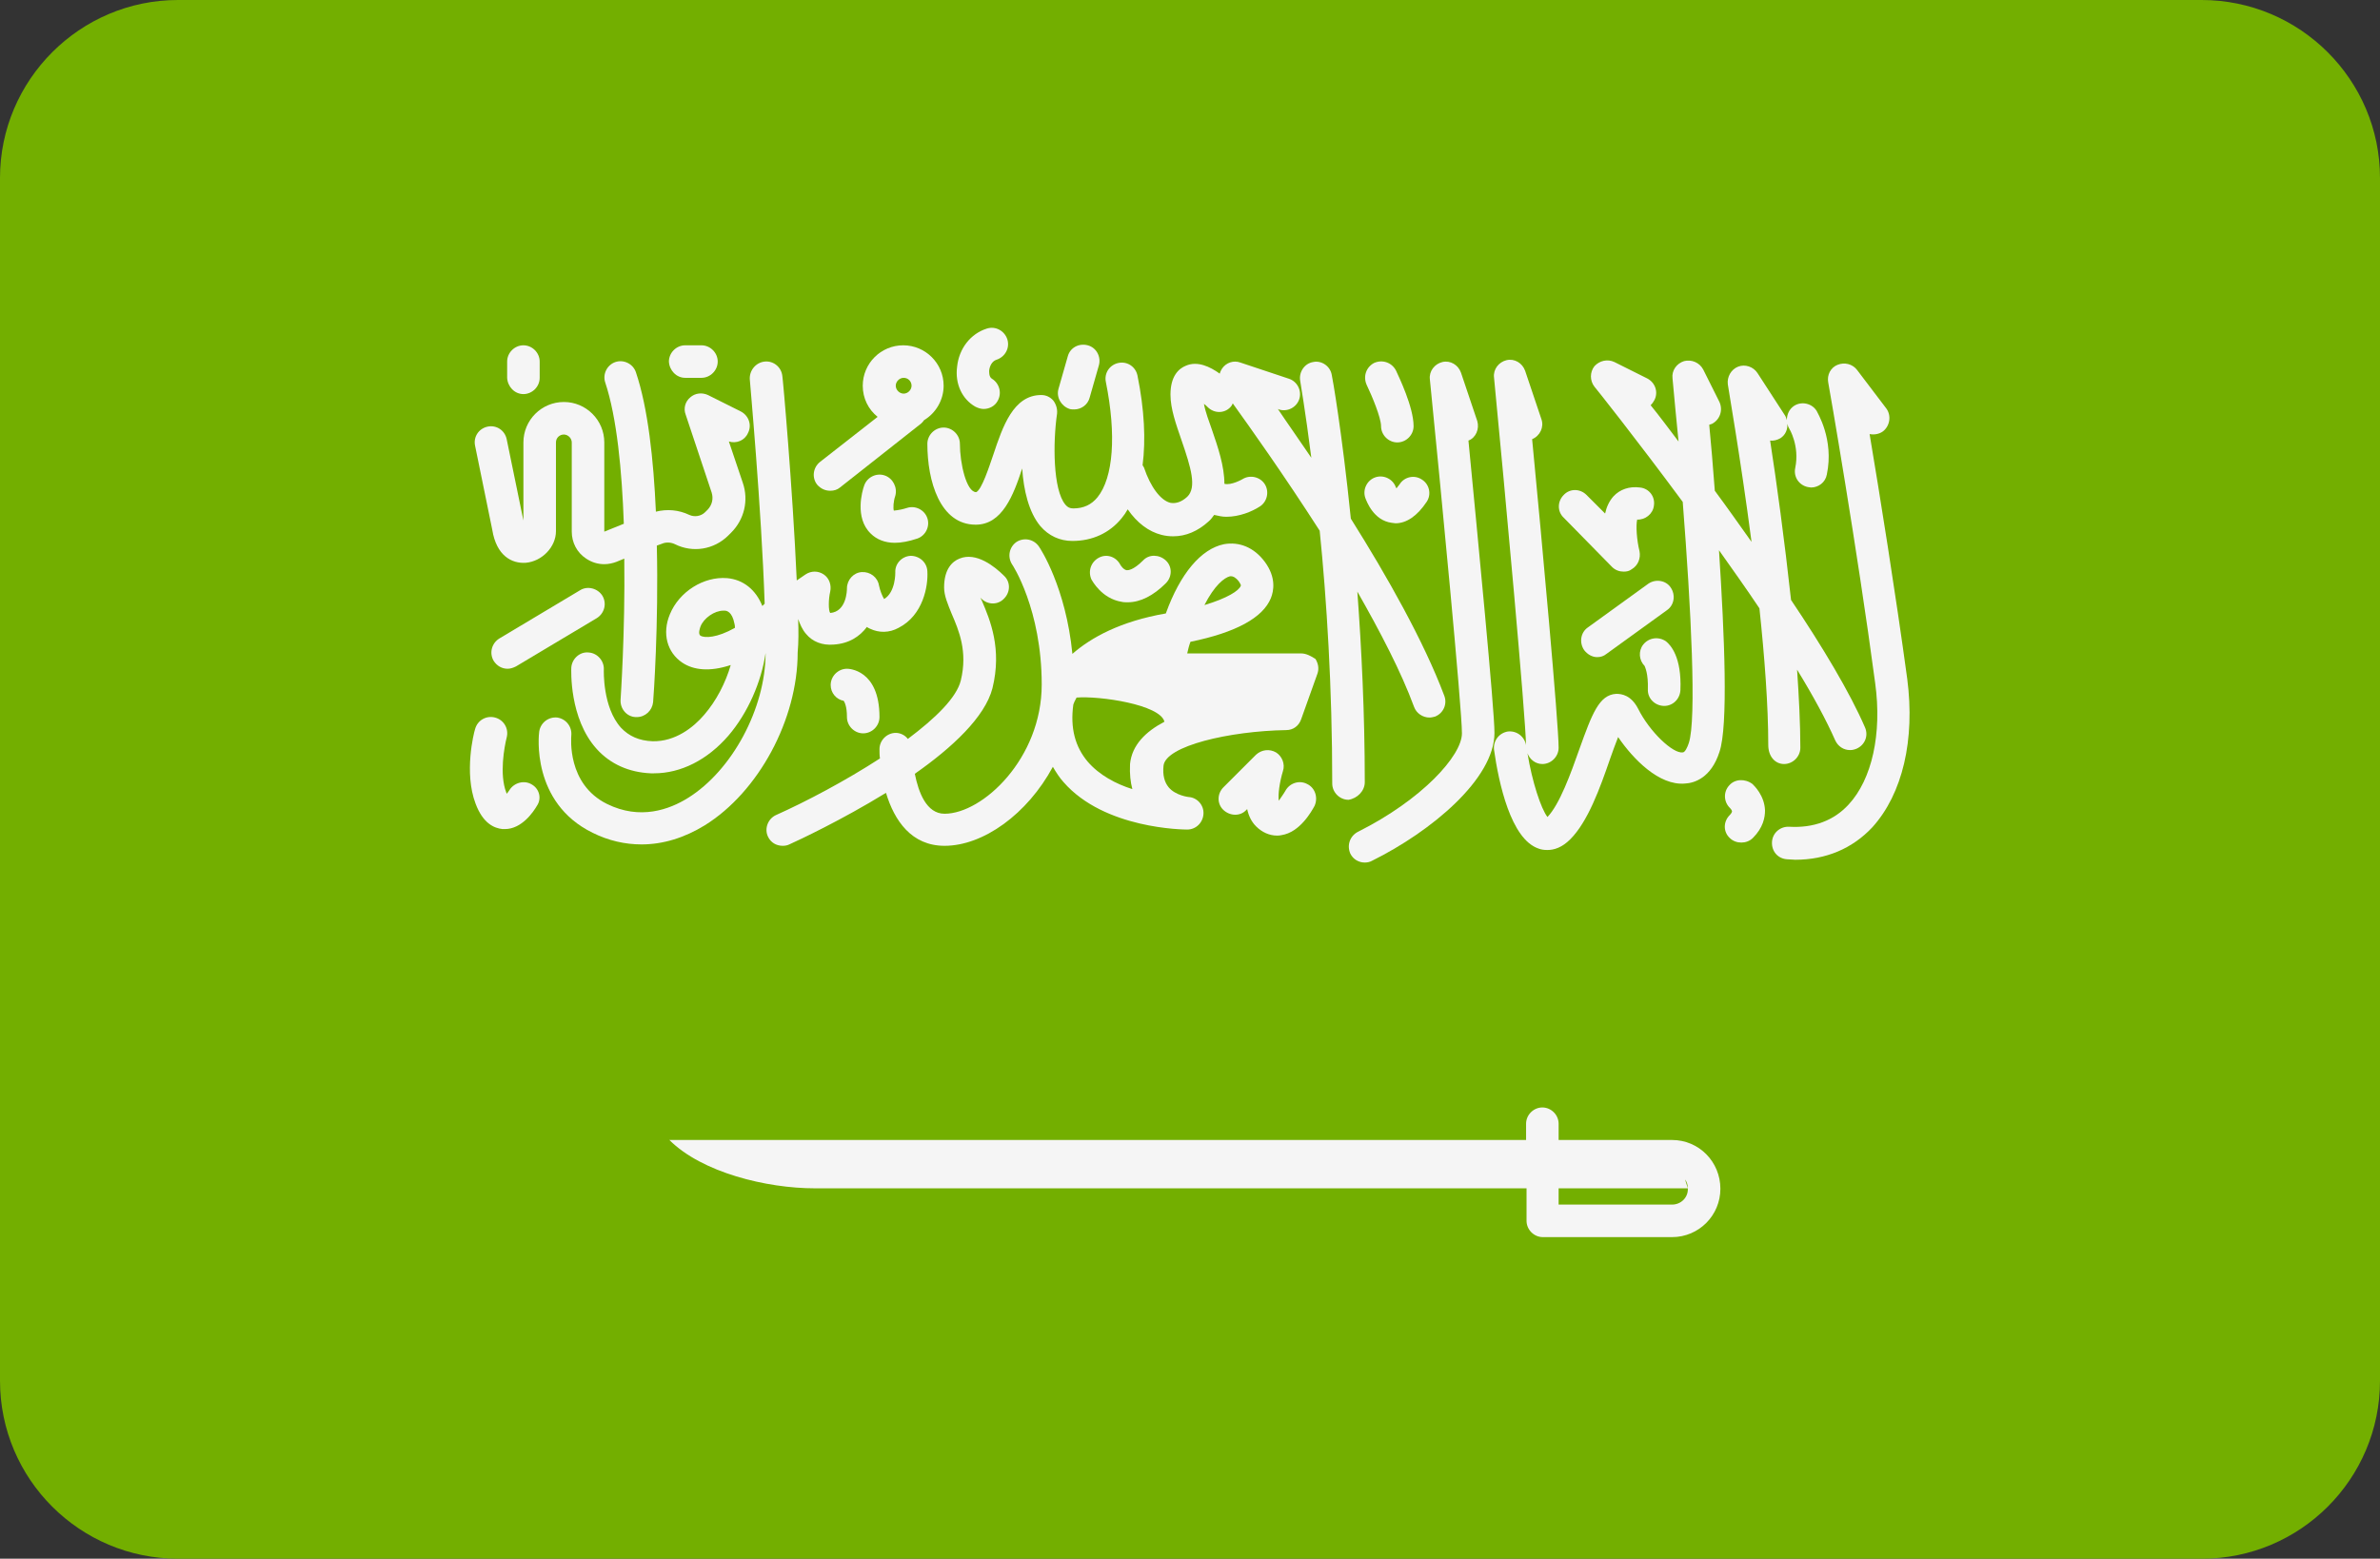
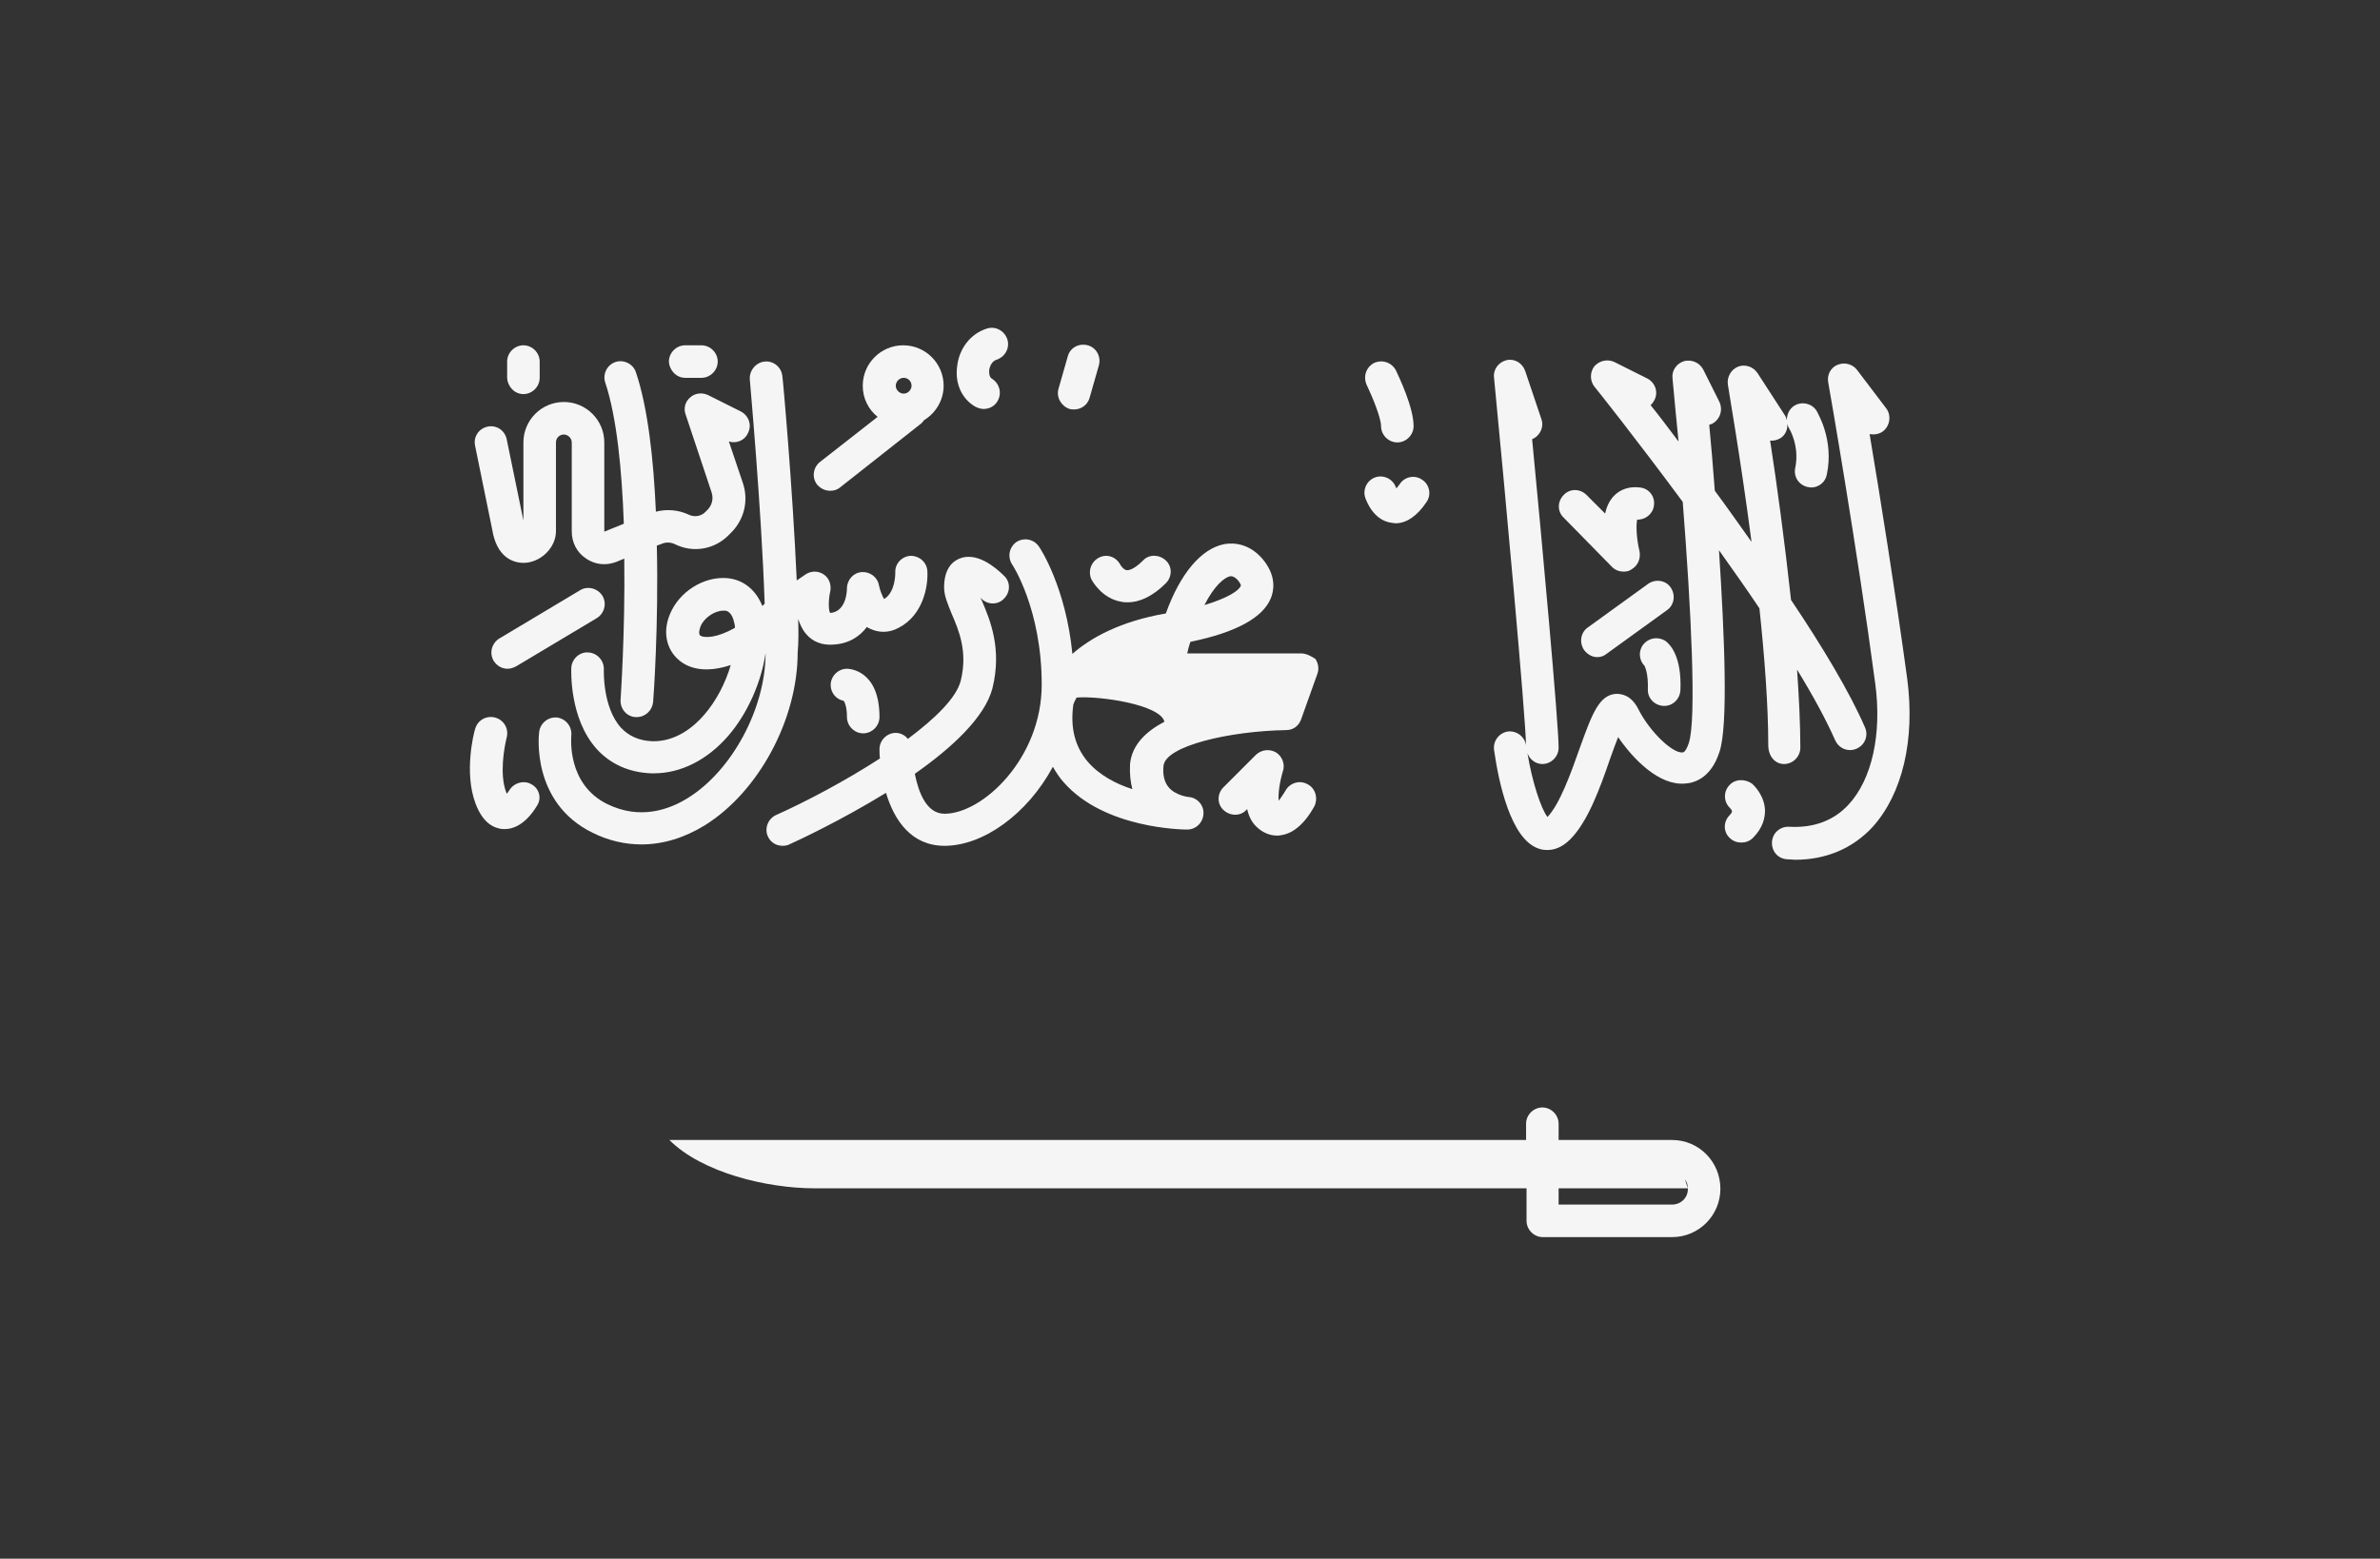
<svg xmlns="http://www.w3.org/2000/svg" version="1.1" id="Layer_1" x="0px" y="0px" viewBox="0 0 512 335.4" style="enable-background:new 0 0 512 335.4;" xml:space="preserve">
  <rect x="0" y="0" width="512" height="335.4" fill="#333333" stroke="none" />
  <style type="text/css">
	.st0{fill:#73AF00;}
	.st1{fill:#F5F5F5;}
</style>
-   <path class="st0" d="M473.7,335.4H38.3C17.2,335.4,0,318.3,0,297.1V38.3C0,17.2,17.2,0,38.3,0h435.3C494.8,0,512,17.2,512,38.3  v258.8C512,318.3,494.8,335.4,473.7,335.4z" />
  <g>
    <path class="st1" d="M105.9,114c0.9,5.6,4.2,7.3,7.2,7.1c3.5-0.3,6.5-3.4,6.5-6.8V95.2c0-1,0.8-1.7,1.7-1.7s1.7,0.8,1.7,1.7v19.2   c0,2.3,1.1,4.5,3.1,5.8c1.2,0.8,2.5,1.2,3.9,1.2c0.9,0,1.8-0.2,2.6-0.5l1.7-0.7c0.2,16.1-0.8,30.2-0.8,30.4   c-0.1,1.9,1.3,3.6,3.2,3.7c0.1,0,0.2,0,0.3,0c1.8,0,3.3-1.4,3.5-3.2c0.1-1.1,1.2-16.6,0.8-33.7l1.1-0.4c0.9-0.4,2-0.3,2.8,0.1   c3.8,1.9,8.4,1.2,11.5-1.9l0.6-0.6c2.8-2.8,3.8-6.9,2.5-10.7l-3-8.9c1.6,0.5,3.4-0.2,4.1-1.8c0.9-1.7,0.2-3.8-1.6-4.7l-7-3.5   c-1.3-0.6-2.8-0.4-3.8,0.5c-1.1,0.9-1.5,2.4-1,3.7l5.6,16.8c0.4,1.3,0.1,2.6-0.8,3.6l-0.6,0.6c-0.9,0.9-2.3,1.1-3.4,0.6   c-2.3-1.1-4.8-1.3-7.2-0.7c-0.5-11.2-1.7-22.3-4.3-30c-0.6-1.8-2.6-2.8-4.4-2.2c-1.8,0.6-2.8,2.6-2.2,4.4c2.5,7.5,3.6,19,4,30.4   l-4.2,1.7V95.2c0-4.8-3.9-8.7-8.7-8.7s-8.7,3.9-8.7,8.7V112l-3.6-17.5c-0.4-1.9-2.2-3.1-4.1-2.7c-1.9,0.4-3.1,2.2-2.7,4.1   L105.9,114z" />
    <path class="st1" d="M112.6,84.8c1.9,0,3.5-1.6,3.5-3.5v-3.5c0-1.9-1.6-3.5-3.5-3.5c-1.9,0-3.5,1.6-3.5,3.5v3.5   C109.2,83.2,110.7,84.8,112.6,84.8z" />
    <path class="st1" d="M147.4,81.3h3.5c1.9,0,3.5-1.6,3.5-3.5s-1.6-3.5-3.5-3.5h-3.5c-1.9,0-3.5,1.6-3.5,3.5   C144,79.7,145.5,81.3,147.4,81.3z" />
    <path class="st1" d="M124.8,127l-17.4,10.4c-1.6,1-2.2,3.1-1.2,4.8c0.7,1.1,1.8,1.7,3,1.7c0.6,0,1.2-0.2,1.8-0.5l17.4-10.4   c1.6-1,2.2-3.1,1.2-4.8C128.6,126.6,126.4,126,124.8,127z" />
    <path class="st1" d="M171.7,133.2L171.7,133.2c0.4,1.1,0.9,2.3,1.7,3.2c1.4,1.7,3.5,2.5,5.9,2.3c3.4-0.2,5.7-1.8,7.2-3.8   c0.2,0.2,0.5,0.3,0.7,0.4c1.9,0.9,4.1,0.9,6.1-0.2c5.3-2.7,6.4-9,6.2-12.2c-0.1-1.9-1.7-3.3-3.6-3.3c-1.9,0.1-3.4,1.7-3.3,3.6   c0,0,0.1,4.2-2.4,5.7c-0.4-0.6-0.9-1.9-1.1-2.9c-0.3-1.8-1.9-3-3.7-2.9c-1.8,0.1-3.2,1.7-3.2,3.5c0,0.5-0.1,5-3.6,5.3   c-0.4-0.5-0.4-2.9,0-4.6c0.3-1.4-0.2-2.9-1.4-3.7c-1.2-0.8-2.7-0.8-3.9,0l-1.9,1.3c-0.9-20.2-3-43.7-3.1-44   c-0.2-1.9-1.9-3.3-3.8-3.1c-1.9,0.2-3.3,1.9-3.2,3.8c0,0.3,2.5,27.5,3.2,48.3c-0.2,0.2-0.4,0.4-0.5,0.5c-1.4-3.5-4.1-5.7-7.6-6   c-5-0.4-10.3,2.9-12.3,7.8c-1.7,4.1-0.6,8.2,2.7,10.4c2.4,1.6,5.9,2,10.4,0.5c-1.1,3.8-3.1,7.7-5.7,10.7c-2.3,2.7-6.2,5.8-11.1,5.7   c-2.9-0.1-5.1-1.1-6.8-2.9c-4-4.4-3.7-12.4-3.7-12.5c0.1-1.9-1.4-3.6-3.3-3.7c-1.9-0.2-3.6,1.4-3.7,3.3c0,0.4-0.5,10.9,5.5,17.5   c2.9,3.2,6.9,5,11.6,5.2c0.2,0,0.5,0,0.7,0c5.8,0,11.5-2.9,16-8.1c4.2-4.9,7.1-11.6,8-17.8c0,11.9-7.2,25.3-16.7,31.2   c-4,2.5-10.3,4.8-17.4,1.3c-8.7-4.3-7.7-14.3-7.7-14.7c0.2-1.9-1.1-3.6-3-3.9c-1.9-0.2-3.6,1.1-3.9,3c-0.1,0.6-1.8,15.3,11.5,21.8   c3.4,1.7,7,2.5,10.5,2.5c4.6,0,9.2-1.4,13.6-4.1c11.6-7.2,20-22.8,20-37.2C171.8,138.2,171.8,135.7,171.7,133.2z M150.7,136.8   c-0.6-0.4-0.1-1.7,0-2c0.7-1.8,3-3.4,4.9-3.4c0.1,0,0.2,0,0.3,0c0.4,0,1.6,0.2,2.1,2.8c0.1,0.3,0.1,0.6,0.1,0.9   C154.2,137.3,151.6,137.3,150.7,136.8z" />
    <path class="st1" d="M114.4,168.8c-1.6-1-3.8-0.4-4.8,1.2c-0.2,0.3-0.4,0.6-0.6,0.8c0-0.1-0.1-0.2-0.1-0.3   c-1.5-3.9-0.4-9.8,0.1-11.8c0.5-1.9-0.6-3.8-2.5-4.3c-1.9-0.5-3.8,0.6-4.3,2.5c-0.3,0.9-2.4,9.4,0.1,16c1.6,4.3,4,5.3,5.8,5.5   c0.2,0,0.3,0,0.5,0c3.7,0,6.2-3.8,6.9-5C116.6,171.8,116,169.7,114.4,168.8z" />
    <path class="st1" d="M178.6,105.6c0.8,0,1.5-0.2,2.1-0.7l17.5-13.8c0.2-0.2,0.4-0.4,0.6-0.7c2.5-1.5,4.2-4.3,4.2-7.4   c0-4.8-3.9-8.7-8.7-8.7s-8.7,3.9-8.7,8.7c0,2.7,1.2,5.1,3.2,6.7l-12.4,9.7c-1.5,1.2-1.8,3.4-0.6,4.9   C176.6,105.2,177.6,105.6,178.6,105.6z M194.4,81.3c1,0,1.7,0.8,1.7,1.7s-0.8,1.7-1.7,1.7s-1.7-0.8-1.7-1.7S193.5,81.3,194.4,81.3z   " />
-     <path class="st1" d="M190.3,102.3c-1.8-0.6-3.8,0.4-4.4,2.2c-0.4,1.1-2.1,6.9,1.4,10.3c1.3,1.3,3.1,2,5.2,2c1.4,0,3-0.3,4.8-0.9   c1.8-0.6,2.8-2.6,2.2-4.4c-0.6-1.8-2.6-2.8-4.4-2.2c-1.9,0.6-2.8,0.5-2.8,0.6c-0.2-0.5-0.1-2.1,0.3-3.2   C193.1,104.9,192.1,102.9,190.3,102.3z" />
    <path class="st1" d="M230.1,88c0.3,0.1,0.7,0.1,1,0.1c1.5,0,2.9-1,3.3-2.5l2-7c0.5-1.8-0.5-3.8-2.4-4.3c-1.9-0.5-3.8,0.5-4.3,2.4   l-2,7C227.2,85.5,228.3,87.4,230.1,88z" />
    <path class="st1" d="M209.8,87.5c0.6,0.3,1.2,0.5,1.8,0.5c1.2,0,2.4-0.6,3-1.7c1-1.7,0.4-3.8-1.2-4.8c-0.7-0.4-0.6-1.6-0.6-1.8   c0.1-0.9,0.6-2,1.6-2.3c1.8-0.6,2.9-2.5,2.3-4.4c-0.6-1.8-2.5-2.9-4.4-2.3c-3.5,1.1-6,4.3-6.4,8.2C205.4,82.6,207,85.9,209.8,87.5z   " />
    <path class="st1" d="M182.2,143.9c-1.9,0-3.5,1.6-3.5,3.5c0,1.7,1.2,3.1,2.8,3.4c0.2,0.3,0.7,1.2,0.7,3.5c0,1.9,1.6,3.5,3.5,3.5   s3.5-1.6,3.5-3.5C189.2,144,182.5,143.9,182.2,143.9z" />
    <path class="st1" d="M241.3,129.5c0.4,0.1,0.9,0.1,1.3,0.1c2.7,0,5.5-1.4,8.2-4.1c1.4-1.4,1.4-3.6,0-4.9s-3.6-1.4-4.9,0   c-2.1,2.1-3.2,2.1-3.5,2.1c-0.7-0.1-1.3-1-1.4-1.2c-0.9-1.7-2.9-2.4-4.6-1.5c-1.7,0.9-2.4,2.9-1.6,4.7   C235,125,237,128.8,241.3,129.5z" />
    <path class="st1" d="M300.4,105.1c0-0.1,0-0.1-0.1-0.2c-0.6-1.8-2.6-2.8-4.4-2.2c-1.8,0.6-2.8,2.6-2.2,4.4c0.3,0.8,1.8,4.9,5.7,5.4   c0.3,0,0.5,0.1,0.8,0.1c2.4,0,4.7-1.6,6.7-4.6c1.1-1.6,0.6-3.8-1-4.8c-1.6-1.1-3.8-0.6-4.8,1C300.9,104.5,300.6,104.8,300.4,105.1z   " />
-     <path class="st1" d="M293.6,168.3c0-14.8-0.7-28.8-1.6-41c4.9,8.6,9.4,17.2,12.2,24.8c0.5,1.4,1.9,2.3,3.3,2.3   c0.4,0,0.8-0.1,1.2-0.2c1.8-0.7,2.7-2.7,2-4.5c-4.4-11.7-12.3-25.7-20.1-38.1c-1.9-18.7-4-30.6-4.1-30.9c-0.3-1.9-2.2-3.2-4-2.8   c-1.9,0.3-3.1,2.2-2.8,4c0,0.2,1.1,6.3,2.4,16.6c-2.7-4-5.2-7.5-7.2-10.5l0.2,0.1c1.8,0.6,3.8-0.4,4.4-2.2c0.6-1.8-0.4-3.8-2.2-4.4   L266.8,78c-1.4-0.5-3,0-3.9,1.3c-0.2,0.3-0.4,0.7-0.5,1.1c-2.1-1.5-4.8-2.8-7.3-1.7c-1.5,0.6-3.3,2.2-3.3,6.2   c0,3.1,1.2,6.4,2.4,9.9c2,5.8,3.3,10.1,1.2,12.1c-1.2,1.1-2.4,1.5-3.6,1.3c-2.1-0.5-4.3-3.4-5.7-7.6c-0.1-0.2-0.2-0.3-0.3-0.5   c0.7-5.4,0.4-11.9-1.1-19.3c-0.4-1.9-2.2-3.1-4.1-2.7c-1.9,0.4-3.1,2.2-2.7,4.1c2.3,11.4,1.6,20.6-1.8,24.8c-1.3,1.6-3,2.4-5.2,2.4   c-0.7,0-1.2-0.2-1.7-0.8c-2.7-3.2-2.7-13.4-1.8-19.6c0.1-1-0.2-2-0.8-2.8c-0.7-0.8-1.6-1.2-2.6-1.2c-6,0-8.3,6.8-10.3,12.8   c-0.9,2.6-2.5,7.6-3.7,8.1c-2.1,0-3.5-6.2-3.5-10.4c0-1.9-1.6-3.5-3.5-3.5c0,0,0,0,0,0c-1.9,0-3.5,1.6-3.5,3.5   c0,8,2.7,17.4,10.4,17.4c5.7,0,8.1-6.3,10-12.1c0.3,4.6,1.4,9.4,3.9,12.4c1.8,2.1,4.2,3.2,6.9,3.2c4.3,0,8-1.7,10.6-4.9   c0.5-0.6,0.9-1.2,1.3-1.9c2,2.9,4.5,4.8,7.3,5.5c0.8,0.2,1.6,0.3,2.5,0.3c2.7,0,5.3-1.1,7.6-3.2c0.5-0.4,0.8-0.9,1.2-1.4   c0.9,0.2,1.7,0.4,2.6,0.4c2.8,0,5.5-1.1,7.2-2.2c1.6-1,2.1-3.2,1.1-4.8c-1-1.6-3.2-2.1-4.8-1.1c0,0-2.4,1.4-3.9,1   c0-3.8-1.4-7.9-2.6-11.4c-0.7-2-1.5-4.1-1.8-5.8c0.3,0.2,0.6,0.5,0.8,0.7c1.4,1.4,3.6,1.4,4.9,0c0.2-0.2,0.4-0.5,0.5-0.8   c3.6,5,11,15.4,18.7,27.4c1.5,14.8,2.7,33.7,2.7,54.4c0,1.9,1.6,3.5,3.5,3.5C292,171.8,293.6,170.2,293.6,168.3z" />
    <path class="st1" d="M297.1,91.7c0,1.9,1.6,3.5,3.5,3.5s3.5-1.6,3.5-3.5c0-4.1-3.2-10.7-3.8-12c-0.9-1.7-2.9-2.4-4.7-1.6   c-1.7,0.9-2.4,2.9-1.6,4.7C295.2,85.3,297.1,89.9,297.1,91.7z" />
    <path class="st1" d="M281.2,168.7c-1.7-0.9-3.8-0.2-4.7,1.5c-0.4,0.7-1,1.5-1.4,2.1c-0.2-1.4,0.2-4.1,0.9-6.4   c0.5-1.5-0.2-3.2-1.5-4c-1.4-0.8-3.1-0.6-4.3,0.5l-7,7c-1.4,1.4-1.4,3.6,0,4.9s3.6,1.4,4.9,0l0.2-0.2c0.3,1.4,0.9,2.7,1.9,3.7   c1.3,1.3,2.9,2,4.5,2c0.3,0,0.6,0,1-0.1c3.9-0.6,6.4-5,7.1-6.3C283.6,171.6,282.9,169.5,281.2,168.7z" />
    <path class="st1" d="M279.9,140.6h-24.5c0.2-0.9,0.4-1.7,0.7-2.5c9.8-2,15.6-5.2,17.3-9.4c0.6-1.5,1.2-4.4-1.3-7.8   c-2.3-3.1-5.5-4.4-8.8-3.8c-4.9,1-9.4,6.3-12.5,14.9c-9.8,1.7-16.1,5.2-20.1,8.7c-1.4-14.3-6.9-22.7-7.2-23.1c-1.1-1.6-3.2-2-4.8-1   c-1.6,1.1-2,3.2-1,4.8c0.1,0.1,6.4,9.7,6.4,25.9c0,15.9-12.7,27.8-20.9,27.8c-3.9,0-5.6-4.6-6.4-8.6c8-5.6,15.1-12.2,16.7-18.4   c2.1-8.5-0.5-14.7-2.3-18.9c-0.1-0.2-0.2-0.4-0.3-0.6c0.1,0.1,0.1,0.1,0.2,0.2c1.4,1.4,3.6,1.4,4.9,0c1.4-1.4,1.4-3.6,0-4.9   c-2-2-6-5.2-9.6-3.7c-1.5,0.6-3.3,2.2-3.3,6.2c0,1.8,0.8,3.6,1.6,5.6c1.6,3.7,3.5,8.2,2,14.4c-0.9,3.7-5.4,8.1-11.4,12.6   c-0.6-0.8-1.6-1.3-2.6-1.3h0c-1.9,0-3.5,1.6-3.5,3.5c0,0.6,0,1.3,0.1,2c-7.4,4.8-15.9,9.3-22.4,12.2c-1.7,0.8-2.5,2.9-1.7,4.6   c0.6,1.3,1.8,2,3.2,2c0.5,0,1-0.1,1.4-0.3c2-0.9,11.2-5.2,20.8-11.1c1.8,6,5.5,11.4,12.6,11.4c8.3,0,17.8-6.8,23.3-17   c0.7,1.2,1.4,2.3,2.3,3.3c8.8,10.1,25.9,10.2,26.6,10.2c1.9,0,3.4-1.5,3.5-3.4c0.1-1.9-1.4-3.5-3.2-3.6c0,0-2.8-0.3-4.3-2.1   c-0.9-1.1-1.3-2.6-1.1-4.6c0.4-4.3,14.2-7.5,26.4-7.7c1.5,0,2.7-0.9,3.2-2.3l3.5-9.8c0.4-1.1,0.2-2.2-0.4-3.2   C282.1,141.2,281,140.6,279.9,140.6z M264.6,124c0.1,0,0.2,0,0.3,0c0.3,0,0.9,0.2,1.6,1.1c0.1,0.2,0.6,0.8,0.4,1   c-0.4,1-2.8,2.6-7.8,4.1C261.3,125.9,263.4,124.3,264.6,124z M243.6,169.8c-3.5-1.1-7.1-3-9.6-5.9c-2.7-3.2-3.8-7.2-3.1-12.3   c0.1-0.3,0.3-0.8,0.7-1.5c4.9-0.4,18,1.5,18.9,5.2c-4,2.1-7,5-7.4,9.1C243,166.6,243.2,168.3,243.6,169.8z" />
-     <path class="st1" d="M317.8,90.6l-3.5-10.4c-0.6-1.7-2.3-2.7-4-2.3c-1.7,0.4-2.9,2-2.7,3.7c2.4,24,6.9,70.8,6.9,76.2   c0,4.8-8.6,14.3-22.4,21.2c-1.7,0.9-2.4,2.9-1.6,4.7c0.6,1.2,1.8,1.9,3.1,1.9c0.5,0,1.1-0.1,1.6-0.4c12.7-6.3,26.3-17.6,26.3-27.5   c0-5.1-3.6-42.1-5.6-62.9C317.5,94.2,318.3,92.3,317.8,90.6z" />
    <path class="st1" d="M346.8,122c0.7,0.7,1.6,1,2.5,1c0.6,0,1.2-0.1,1.7-0.5c1.4-0.8,2-2.4,1.7-3.9c-0.6-2.4-0.8-5.5-0.5-6.8   c1.7,0.1,3.4-1.2,3.6-3c0.3-1.9-1-3.7-3-3.9c-2.3-0.3-4.3,0.4-5.7,1.9c-0.9,1-1.5,2.3-1.8,3.7l-4-4c-1.4-1.4-3.6-1.4-4.9,0   c-1.4,1.4-1.4,3.6,0,4.9L346.8,122z" />
    <path class="st1" d="M354.6,125.6l-13,9.4c-1.6,1.1-1.9,3.3-0.8,4.9c0.7,0.9,1.7,1.5,2.8,1.5c0.7,0,1.4-0.2,2-0.7l13-9.4   c1.6-1.1,1.9-3.3,0.8-4.9C358.4,124.9,356.2,124.5,354.6,125.6z" />
    <path class="st1" d="M353.5,138.7c-1.1,1.4-0.9,3.4,0.3,4.6c0.1,0.3,0.8,1.6,0.7,5c-0.1,1.9,1.4,3.5,3.4,3.6c0,0,0.1,0,0.1,0   c1.9,0,3.4-1.5,3.5-3.4c0.3-7.1-2.1-9.7-3.1-10.5C356.8,136.9,354.7,137.2,353.5,138.7z" />
    <path class="st1" d="M383.8,164.4c1.9,0,3.5-1.6,3.5-3.5c0-5.1-0.3-10.9-0.7-16.8c3.5,5.7,6.3,10.9,8.2,15.2   c0.6,1.3,1.8,2.1,3.2,2.1c0.5,0,0.9-0.1,1.4-0.3c1.8-0.8,2.6-2.8,1.8-4.6c-3.2-7.4-9.1-17.3-15.9-27.4c-1.4-12.8-3.1-25.3-4.5-34.3   c0.7,0.1,1.5-0.1,2.2-0.5c1.1-0.7,1.6-1.9,1.5-3.1c0.1,0.3,0.2,0.7,0.4,1c0,0,2.3,3.7,1.3,8.5c-0.4,1.9,0.8,3.7,2.7,4.1   c0.2,0,0.5,0.1,0.7,0.1c1.6,0,3.1-1.1,3.4-2.8c1.6-7.6-2.1-13.4-2.2-13.7c-1-1.6-3.2-2.1-4.8-1.1c-1.1,0.7-1.6,1.9-1.6,3.1   c-0.1-0.3-0.2-0.7-0.4-1l-5.9-9.1c-0.9-1.4-2.7-2-4.2-1.4c-1.5,0.6-2.4,2.2-2.2,3.8c0,0.3,2.7,15.5,5.1,33.9   c-2.7-3.8-5.3-7.5-7.9-11c-0.4-5.3-0.8-10.1-1.2-14.2c0.2-0.1,0.4-0.1,0.6-0.2c1.7-0.9,2.4-2.9,1.6-4.7l-3.5-7   c-0.8-1.5-2.5-2.2-4.1-1.8c-1.6,0.5-2.7,2-2.5,3.7c0.4,4.2,0.8,8.8,1.3,13.6c-2.2-2.9-4.2-5.6-6-7.8c0.3-0.3,0.6-0.7,0.8-1.1   c0.9-1.7,0.2-3.8-1.6-4.7l-7-3.5c-1.5-0.7-3.2-0.3-4.3,0.9c-1,1.3-1,3.1,0,4.4c0.2,0.2,8.8,11,19,24.8c1.8,23,3,46.9,1.3,51.9   c-0.3,0.9-0.8,2-1.3,2c-2.1,0.3-7.1-4.4-9.6-9.4c-1.5-2.9-3.5-3.2-4.7-3.2c-3.7,0.2-5.2,4.3-7.9,11.8c-1.9,5.4-4.3,12-6.9,14.7   c-1.4-1.8-3.3-7.6-4.3-13.7c0.5,1.3,1.7,2.3,3.2,2.3c1.9,0,3.5-1.6,3.5-3.5c0-5.2-3.6-44.7-5.7-66.4c1.7-0.7,2.6-2.6,2-4.3   l-3.5-10.4c-0.6-1.7-2.3-2.7-4-2.3c-1.7,0.4-2.9,2-2.7,3.7c2.4,24.8,6.8,72.8,6.9,79.4c0-0.1,0-0.1,0-0.2c-0.3-1.9-2-3.2-3.9-3   c-1.9,0.3-3.2,2-3,3.9c1,7.1,3.6,19.3,9.6,21.3c0.5,0.2,1.1,0.3,1.9,0.3c1.4,0,3.1-0.5,4.9-2.3c3.8-3.8,6.4-11,8.6-17.4   c0.5-1.4,1.1-3.1,1.7-4.6c3.2,4.7,8.8,10.5,14.4,10c2-0.1,5.6-1.2,7.4-6.8c1.9-5.6,1.1-24.9-0.1-43.4c2.9,4.1,5.9,8.3,8.7,12.5   c1.1,10.4,1.9,20.9,1.9,29.4C380.4,162.8,381.9,164.4,383.8,164.4z" />
    <path class="st1" d="M410.3,146.1c-2.5-18.4-5.9-39.6-8.1-52.7c1,0.2,2.1,0,2.9-0.6c1.5-1.2,1.8-3.4,0.7-4.9l-6.3-8.3   c-1-1.3-2.7-1.7-4.2-1.1c-1.5,0.6-2.3,2.2-2,3.8c0.1,0.4,6.3,36.1,10.1,64.7c1.5,10.9-0.7,20.7-5.7,26.1c-3.2,3.5-7.6,5.1-12.8,4.8   c-1.9-0.1-3.6,1.3-3.7,3.3s1.3,3.6,3.3,3.7c0.6,0,1.2,0.1,1.7,0.1c6.6,0,12.3-2.4,16.6-7C409.3,170.8,412,159.2,410.3,146.1z" />
    <path class="st1" d="M372,169c-1.3,1.4-1.2,3.6,0.2,4.9c0.2,0.2,0.4,0.5,0.4,0.7c0,0.1-0.1,0.4-0.5,0.8c-1.4,1.4-1.4,3.6,0,4.9   c0.7,0.7,1.6,1,2.5,1c0.9,0,1.8-0.3,2.5-1c2.2-2.2,2.6-4.4,2.6-5.9c-0.1-3.2-2.3-5.3-2.7-5.7C375.4,167.5,373.2,167.6,372,169z" />
    <path class="st1" d="M359.7,245.3h-3.5h-20.9v-3.5c0-1.9-1.6-3.5-3.5-3.5s-3.5,1.6-3.5,3.5v3.5H144c7,7,20.9,10.4,31.3,10.4   c7.5,0,100.9,0,153.1,0v7c0,1.9,1.6,3.5,3.5,3.5h27.8c5.8,0,10.4-4.7,10.4-10.4C370.1,250,365.5,245.3,359.7,245.3z M359.7,259.2   h-24.4v-3.5c16.8,0,27.8,0,27.8,0l-0.6-1.9c0.4,0.5,0.6,1.2,0.6,1.9C363.2,257.7,361.6,259.2,359.7,259.2z" />
  </g>
</svg>